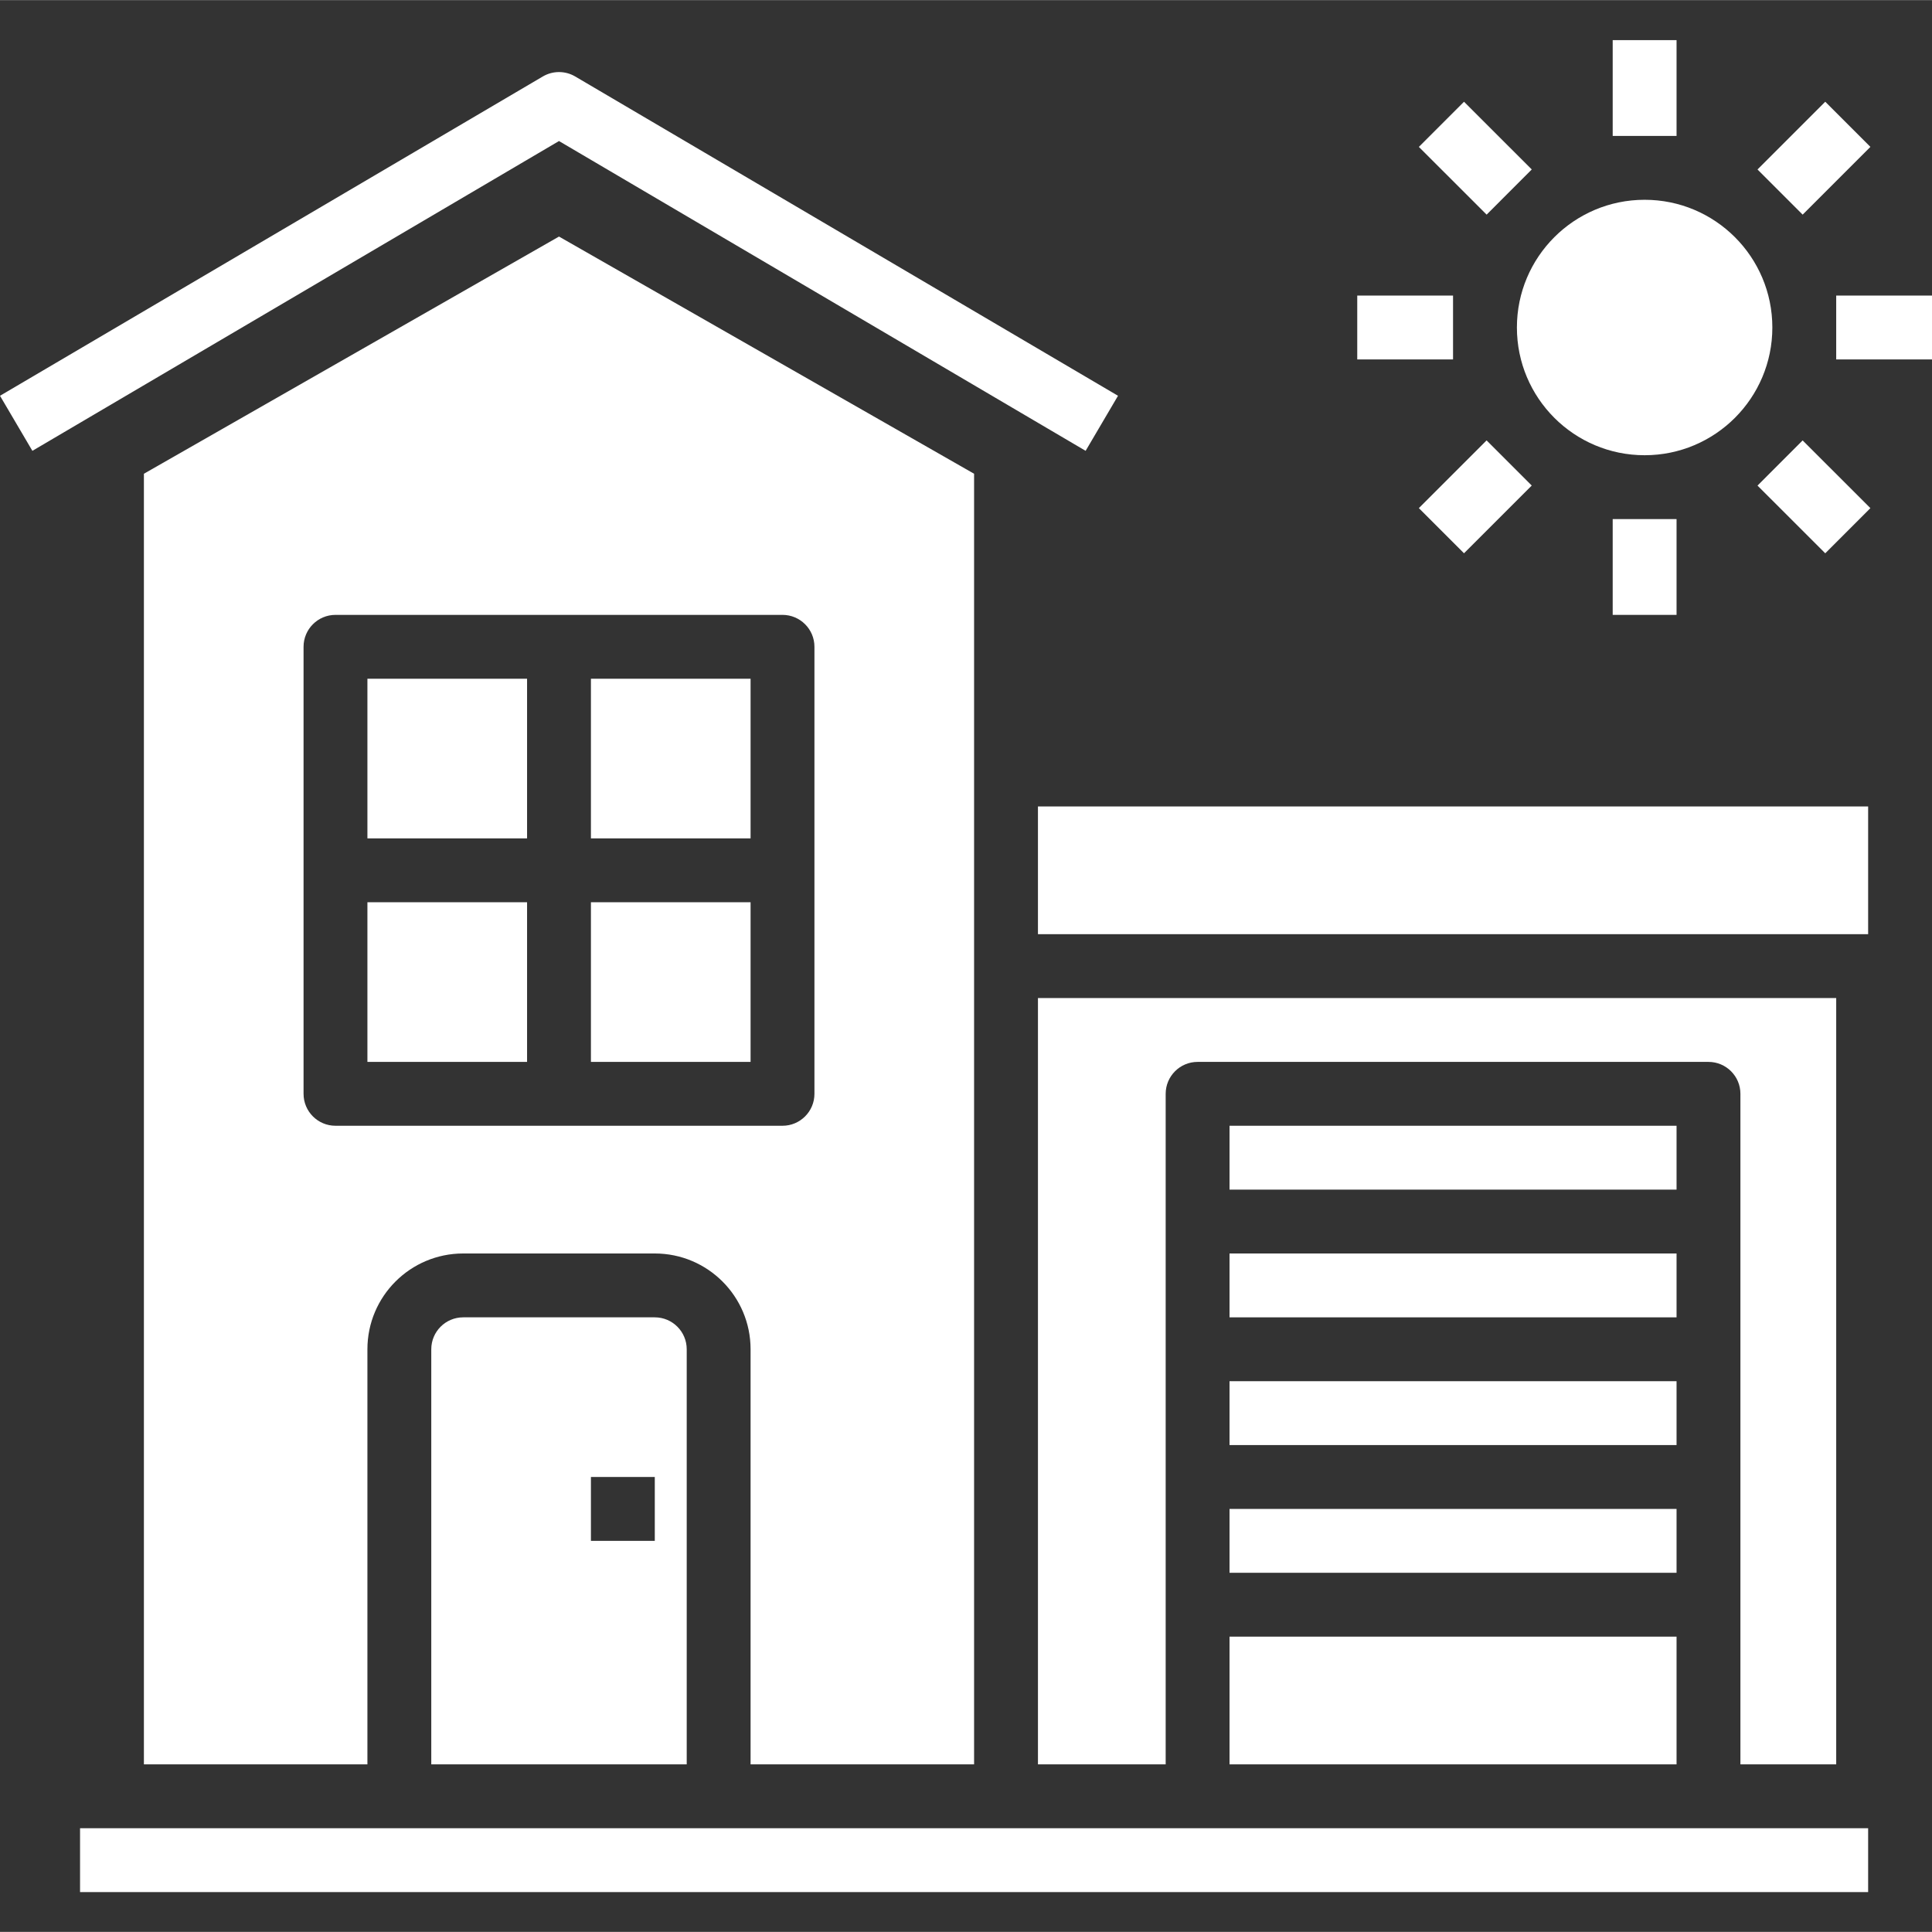
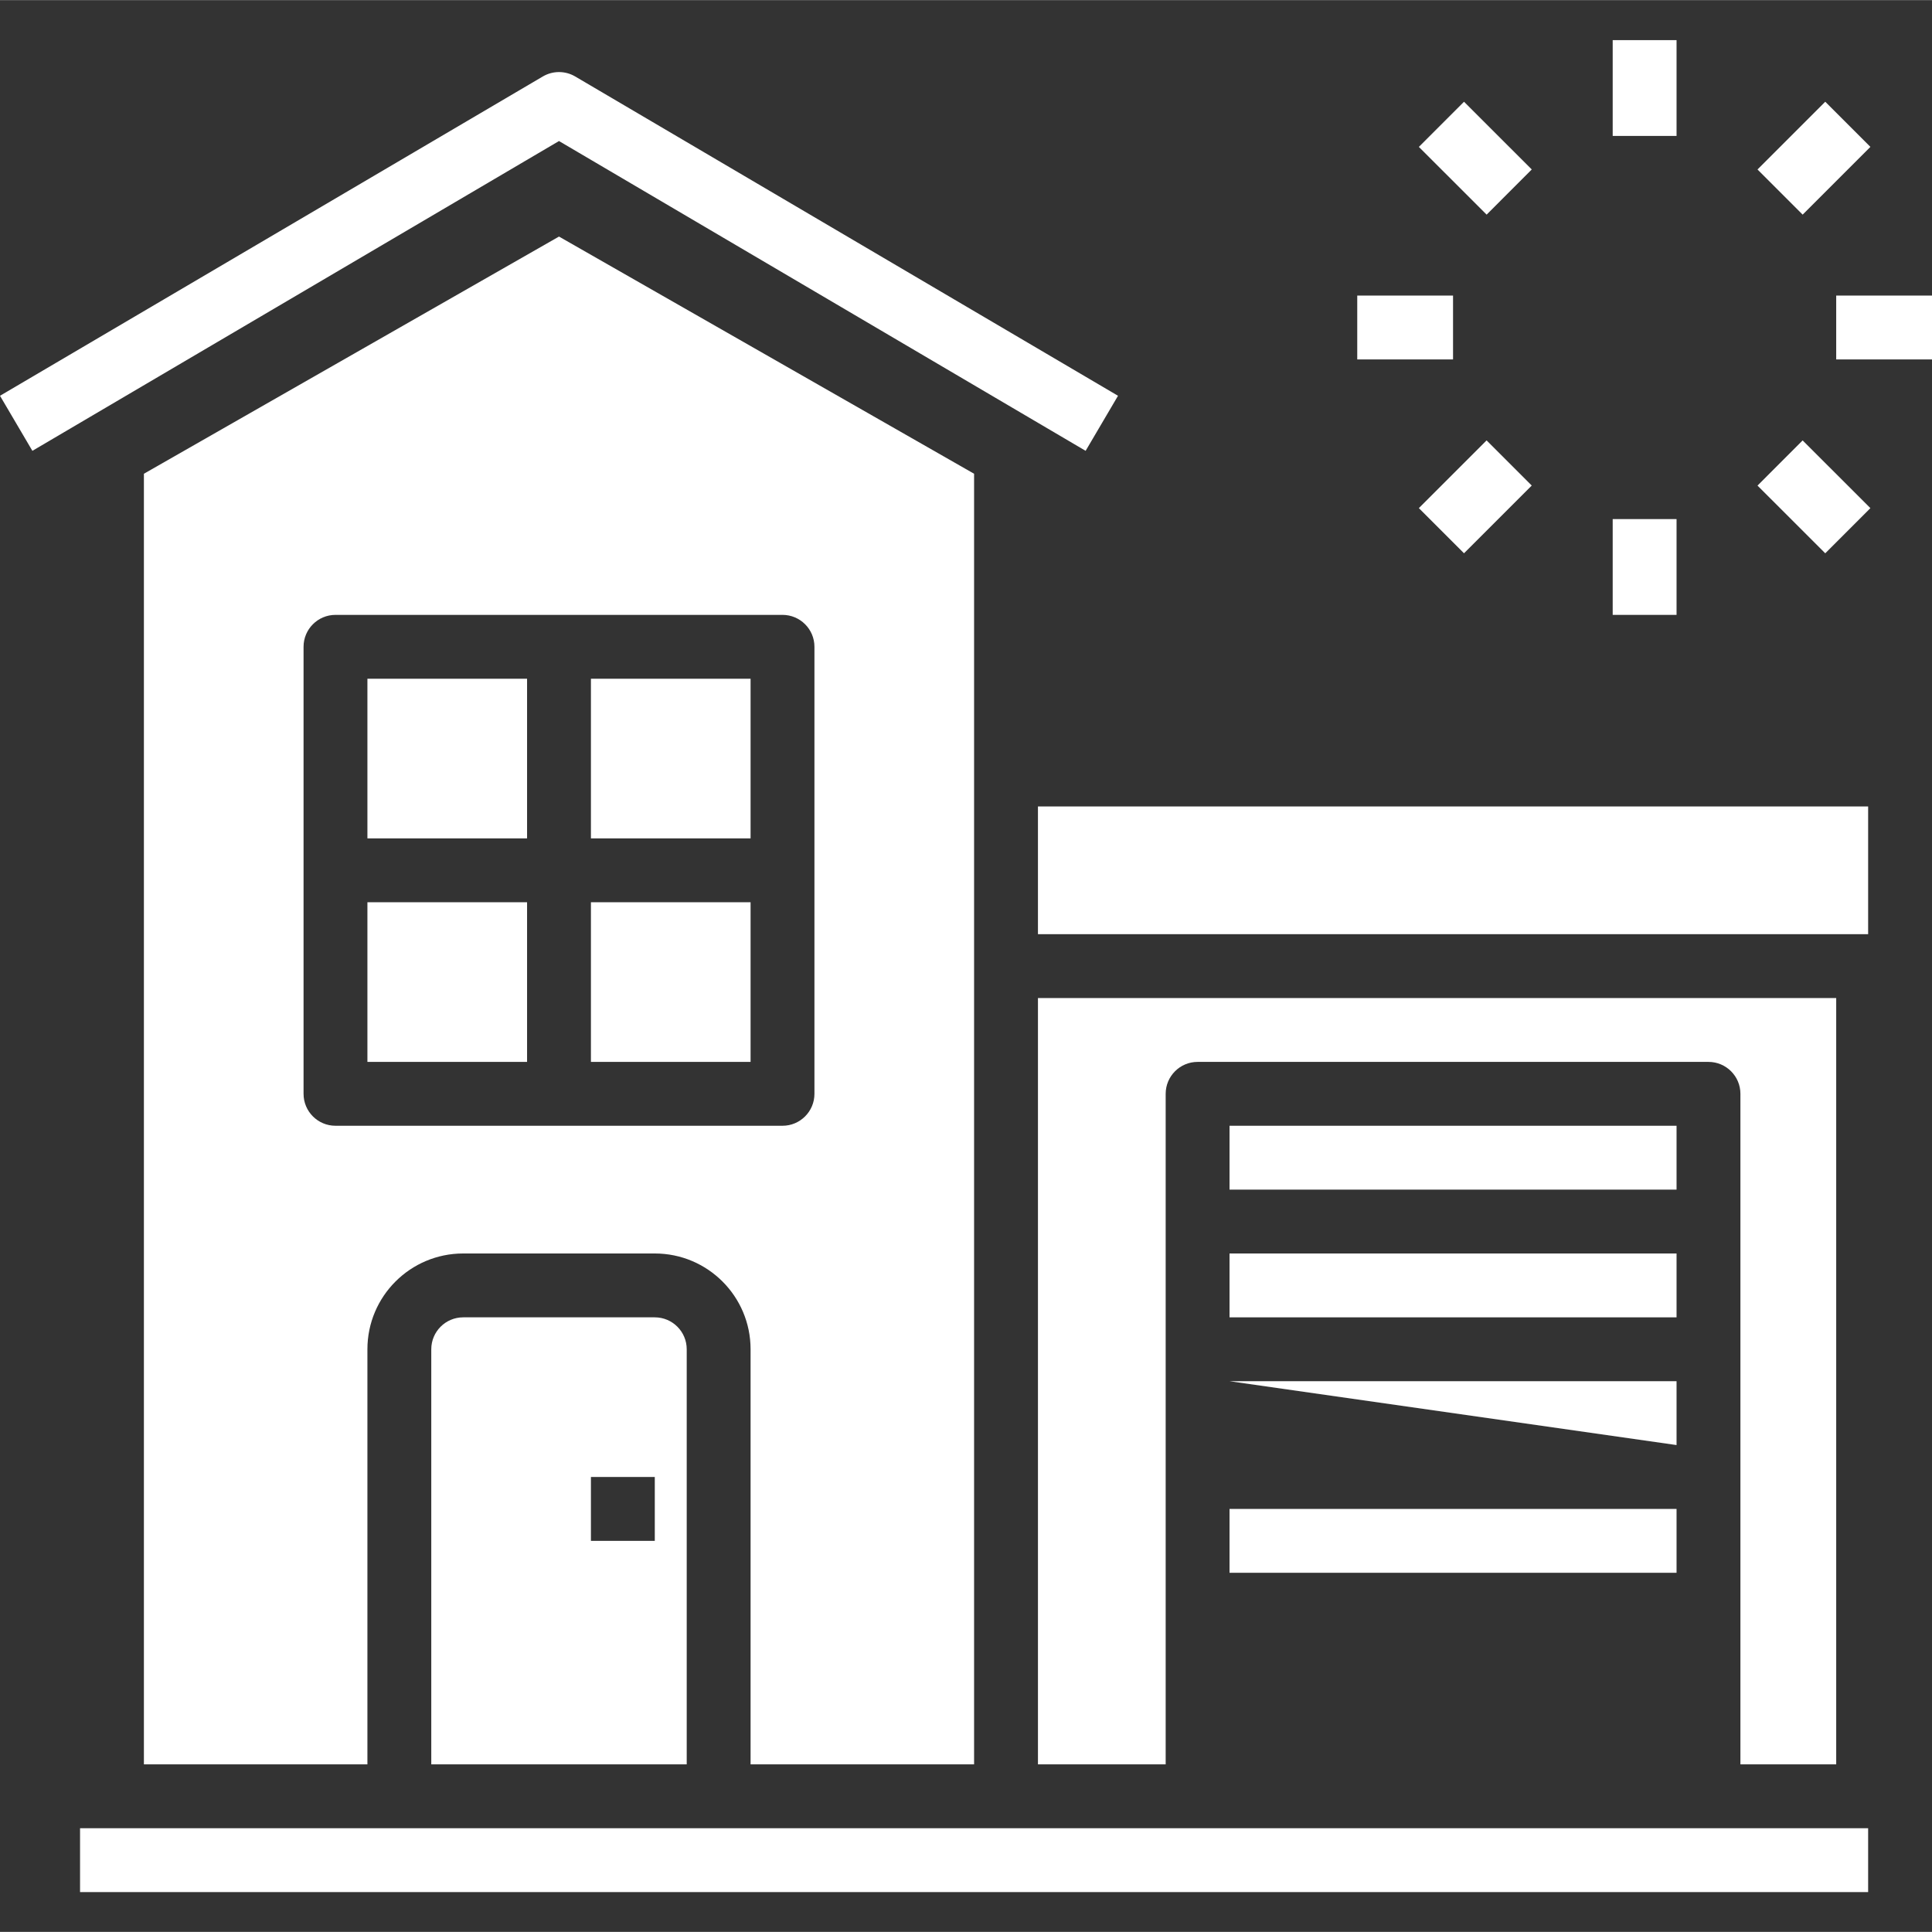
<svg xmlns="http://www.w3.org/2000/svg" height="300" viewBox="0 -10 484.056 484" width="300" version="1.1">
  <rect x="0" y="-10" width="484.056" height="484" fill="#333333" stroke="none" />
  <g width="100%" height="100%" transform="matrix(1,0,0,1,0,0)">
    <path d="m308.055 304.027h112v16h-112zm0 0" fill="#ffffff" fill-opacity="1" data-original-color="#000000ff" stroke="none" stroke-opacity="1" />
-     <path d="m308.055 336.027h112v16h-112zm0 0" fill="#ffffff" fill-opacity="1" data-original-color="#000000ff" stroke="none" stroke-opacity="1" />
+     <path d="m308.055 336.027h112v16zm0 0" fill="#ffffff" fill-opacity="1" data-original-color="#000000ff" stroke="none" stroke-opacity="1" />
    <path d="m92.055 216.027h40v40h-40zm0 0" fill="#ffffff" fill-opacity="1" data-original-color="#000000ff" stroke="none" stroke-opacity="1" />
-     <path d="m308.055 400.027h112v32h-112zm0 0" fill="#ffffff" fill-opacity="1" data-original-color="#000000ff" stroke="none" stroke-opacity="1" />
    <path d="m92.055 160.027h40v40h-40zm0 0" fill="#ffffff" fill-opacity="1" data-original-color="#000000ff" stroke="none" stroke-opacity="1" />
    <path d="m460.055 432.027v-192h-200v192h32v-168c0-4.418 3.582-8 8-8h128c4.418 0 8 3.582 8 8v168zm0 0" fill="#ffffff" fill-opacity="1" data-original-color="#000000ff" stroke="none" stroke-opacity="1" />
    <path d="m308.055 368.027h112v16h-112zm0 0" fill="#ffffff" fill-opacity="1" data-original-color="#000000ff" stroke="none" stroke-opacity="1" />
    <path d="m308.055 272.027h112v16h-112zm0 0" fill="#ffffff" fill-opacity="1" data-original-color="#000000ff" stroke="none" stroke-opacity="1" />
    <path d="m148.055 216.027h40v40h-40zm0 0" fill="#ffffff" fill-opacity="1" data-original-color="#000000ff" stroke="none" stroke-opacity="1" />
    <path d="m260.055 192.027h208v32h-208zm0 0" fill="#ffffff" fill-opacity="1" data-original-color="#000000ff" stroke="none" stroke-opacity="1" />
    <path d="m116.055 320.027c-4.418 0-8 3.582-8 8v104h64v-104c0-4.418-3.582-8-8-8zm48 56h-16v-16h16zm0 0" fill="#ffffff" fill-opacity="1" data-original-color="#000000ff" stroke="none" stroke-opacity="1" />
    <path d="m20.055 448.027h448v16h-448zm0 0" fill="#ffffff" fill-opacity="1" data-original-color="#000000ff" stroke="none" stroke-opacity="1" />
    <path d="m244.055 432.027v-323.359l-104-59.426-104 59.426v323.359h56v-104c0-13.254 10.746-24 24-24h48c13.258 0 24 10.746 24 24v104zm-160-160c-4.418 0-8-3.582-8-8v-112c0-4.418 3.582-8 8-8h112c4.418 0 8 3.582 8 8v112c0 4.418-3.582 8-8 8zm0 0" fill="#ffffff" fill-opacity="1" data-original-color="#000000ff" stroke="none" stroke-opacity="1" />
    <path d="m148.055 160.027h40v40h-40zm0 0" fill="#ffffff" fill-opacity="1" data-original-color="#000000ff" stroke="none" stroke-opacity="1" />
-     <path d="m444.055 72.027c0 17.672-14.324 32-32 32-17.672 0-32-14.328-32-32s14.328-32 32-32c17.676 0 32 14.328 32 32zm0 0" fill="#ffffff" fill-opacity="1" data-original-color="#000000ff" stroke="none" stroke-opacity="1" />
    <path d="m404.055.027h16v24h-16zm0 0" fill="#ffffff" fill-opacity="1" data-original-color="#000000ff" stroke="none" stroke-opacity="1" />
    <path d="m355.492 26.777 11.312-11.316 16.973 16.969-11.309 11.316zm0 0" fill="#ffffff" fill-opacity="1" data-original-color="#000000ff" stroke="none" stroke-opacity="1" />
    <path d="m340.055 64.027h24v16h-24zm0 0" fill="#ffffff" fill-opacity="1" data-original-color="#000000ff" stroke="none" stroke-opacity="1" />
    <path d="m355.488 117.281 16.973-16.969 11.312 11.312-16.973 16.969zm0 0" fill="#ffffff" fill-opacity="1" data-original-color="#000000ff" stroke="none" stroke-opacity="1" />
    <path d="m404.055 120.027h16v24h-16zm0 0" fill="#ffffff" fill-opacity="1" data-original-color="#000000ff" stroke="none" stroke-opacity="1" />
    <path d="m440.336 111.633 11.309-11.316 16.977 16.965-11.312 11.316zm0 0" fill="#ffffff" fill-opacity="1" data-original-color="#000000ff" stroke="none" stroke-opacity="1" />
    <path d="m460.055 64.027h24v16h-24zm0 0" fill="#ffffff" fill-opacity="1" data-original-color="#000000ff" stroke="none" stroke-opacity="1" />
    <path d="m440.336 32.434 16.973-16.973 11.312 11.312-16.973 16.973zm0 0" fill="#ffffff" fill-opacity="1" data-original-color="#000000ff" stroke="none" stroke-opacity="1" />
    <path d="m272 102.926 8.113-13.793-136-80c-2.504-1.473-5.609-1.473-8.113 0l-136 80 8.113 13.793 131.941-77.617zm0 0" fill="#ffffff" fill-opacity="1" data-original-color="#000000ff" stroke="none" stroke-opacity="1" />
  </g>
</svg>